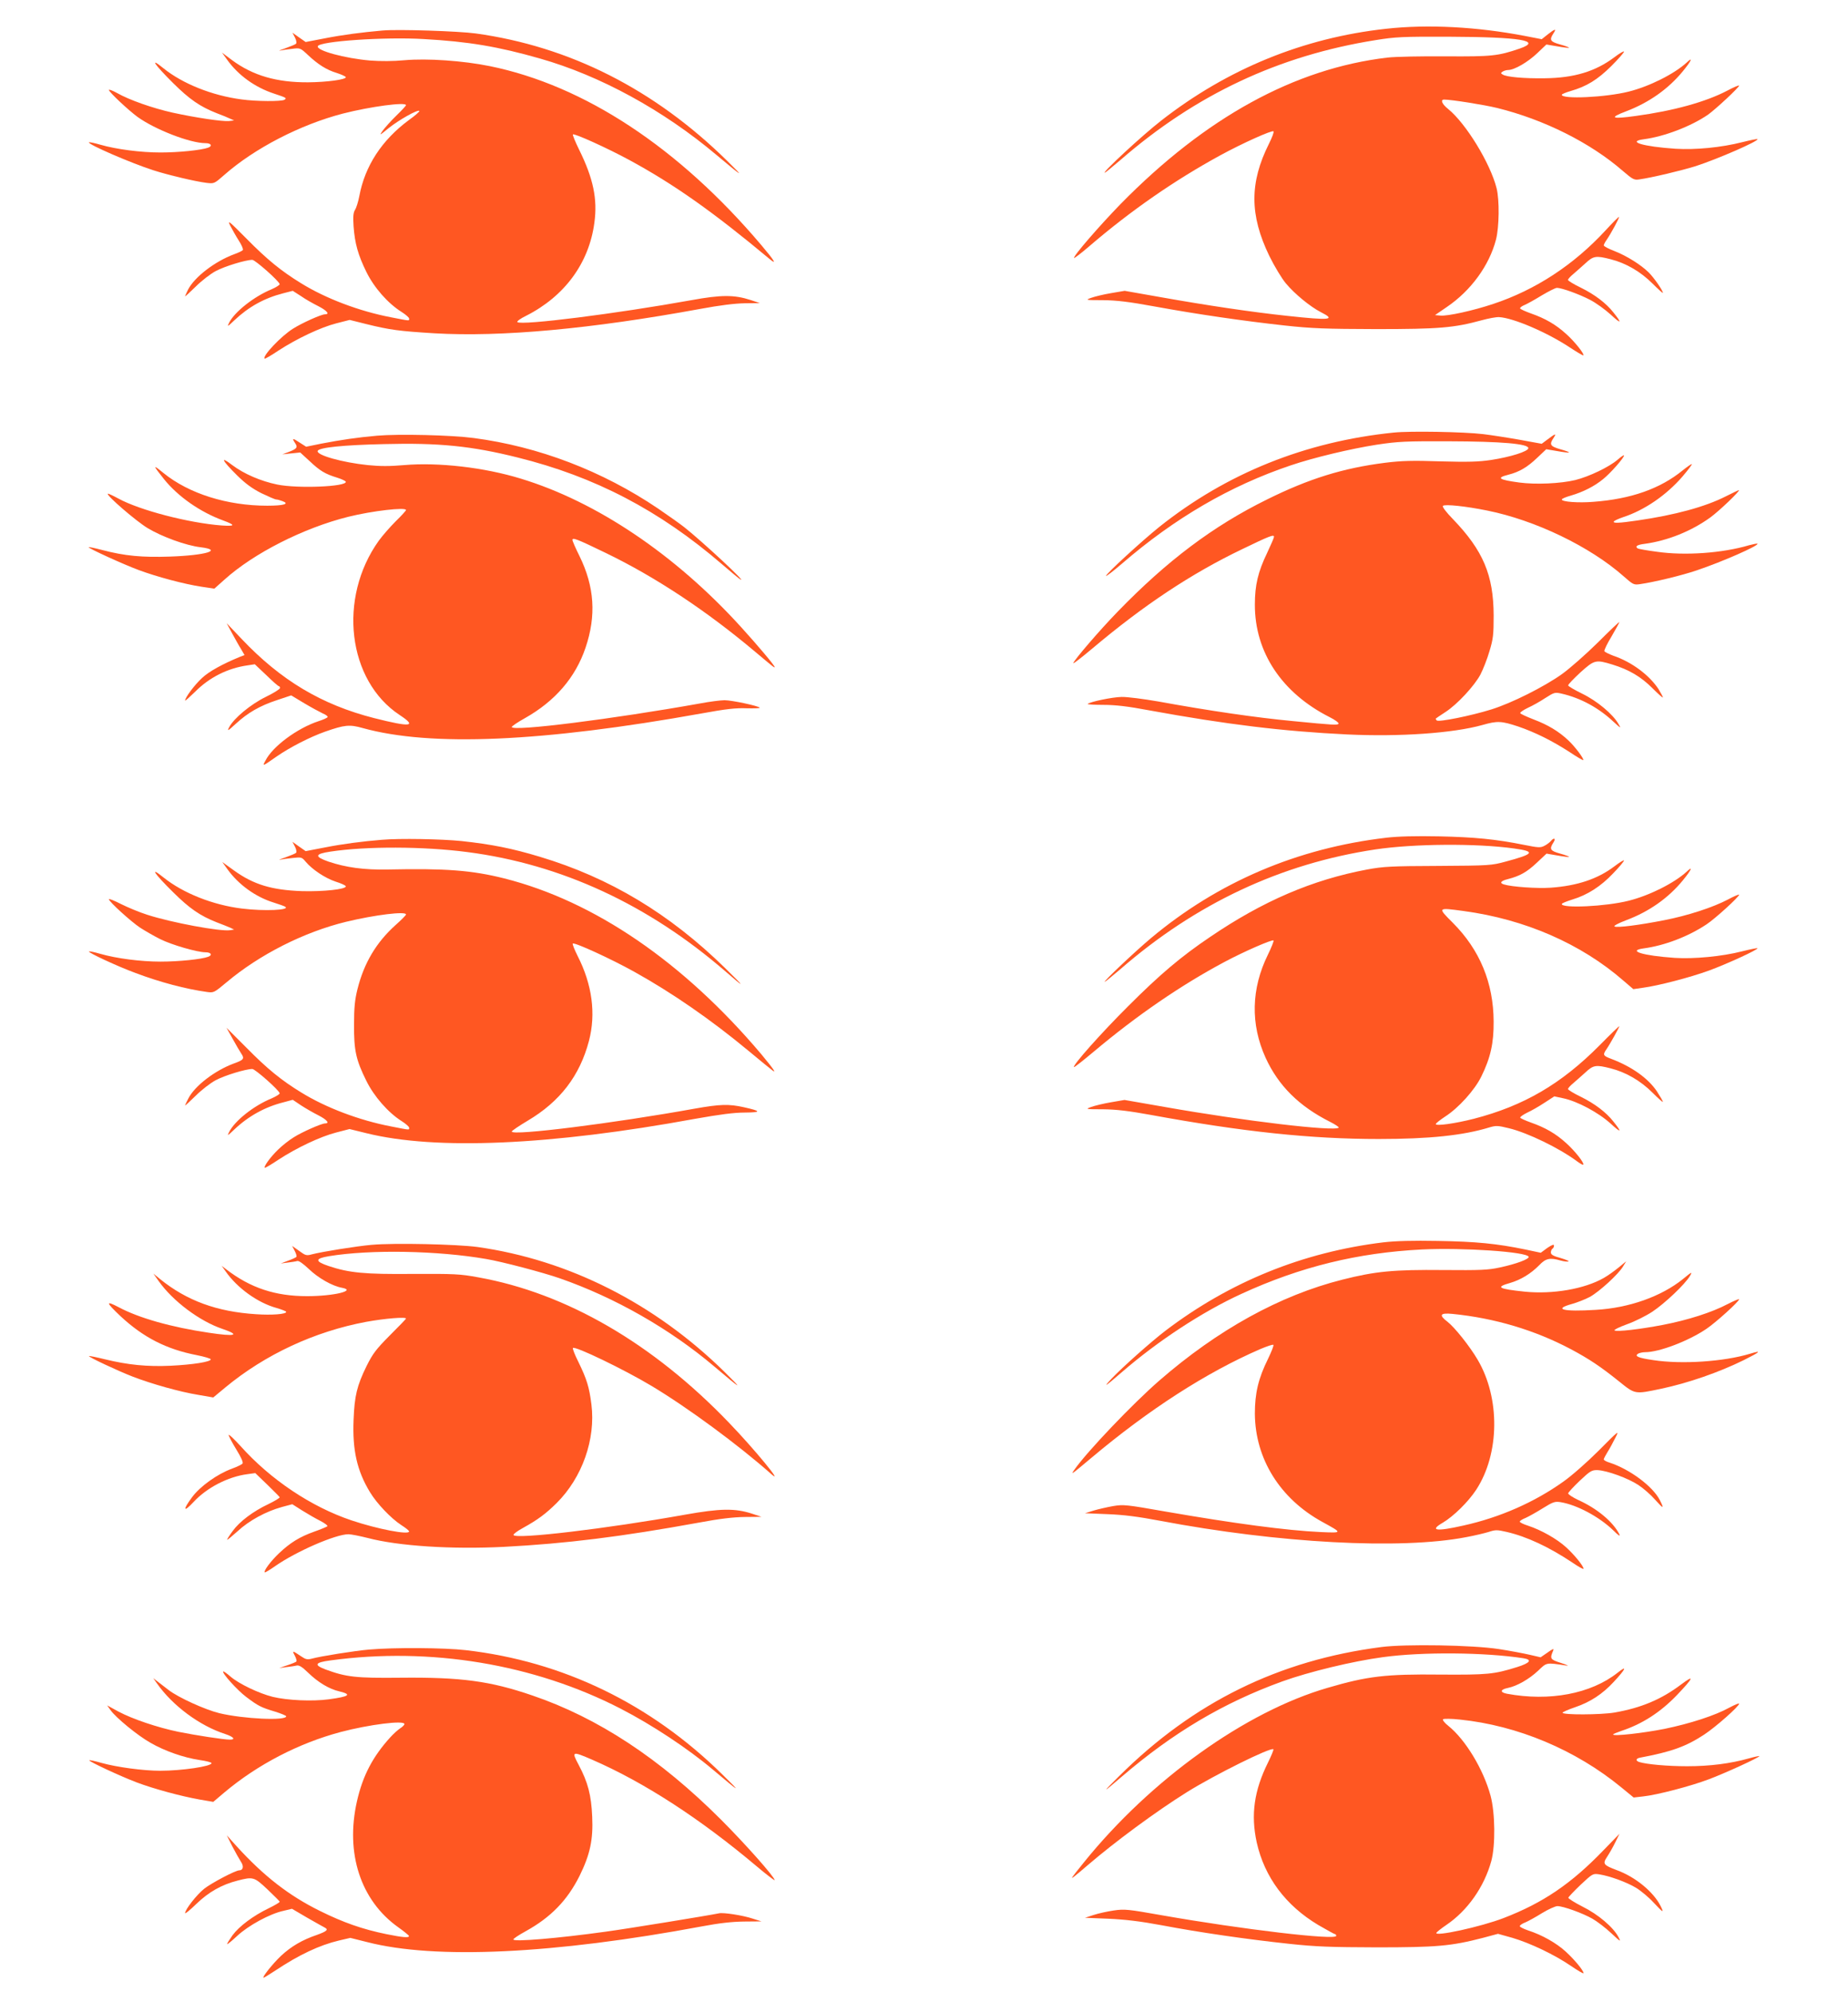
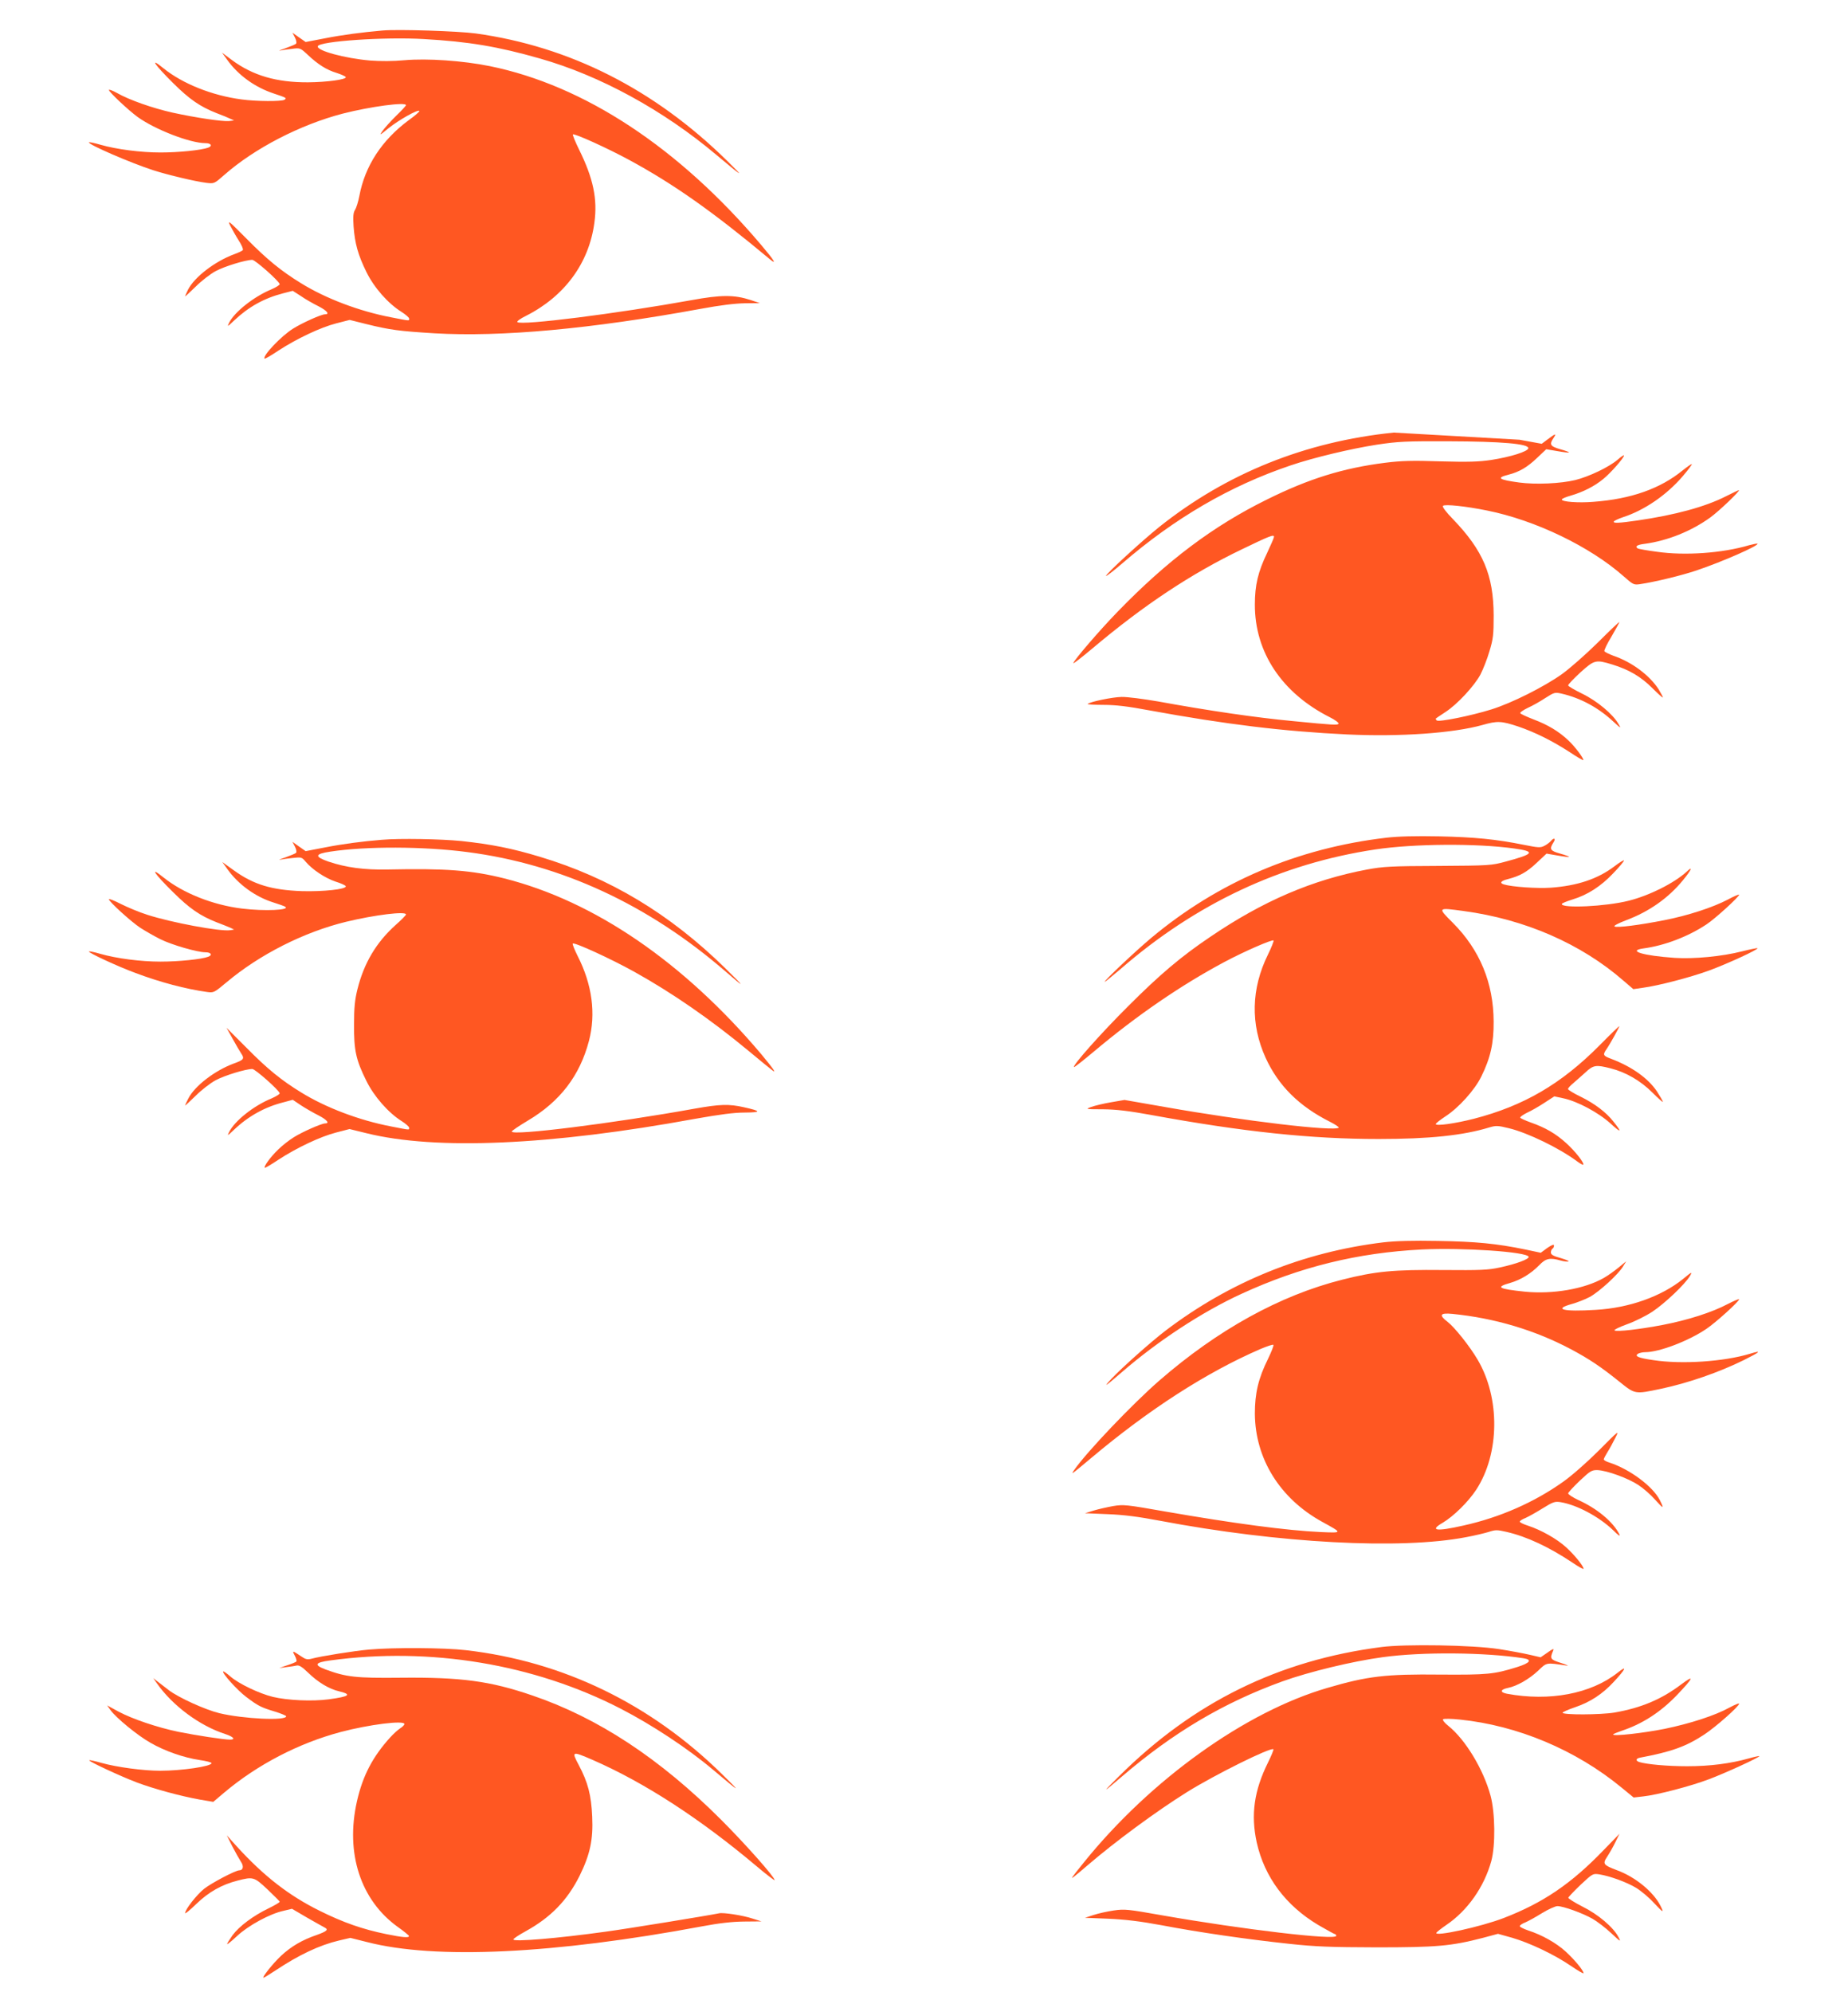
<svg xmlns="http://www.w3.org/2000/svg" version="1.0" width="1188pt" height="1280pt" viewBox="0 0 1188 1280" preserveAspectRatio="xMidYMid meet">
  <g transform="translate(0,1280) scale(0.1,-0.1)" fill="#ff5722" stroke="none">
-     <path d="M8910 12615 c-531 -58 -1020 -258 -1445 -590 -120 -93 -381 -335 -363 -335 4 0 48 37 100 81 484 421 1019 672 1640 771 129 21 175 23 473 22 459 -2 602 -25 455 -76 -140 -48 -180 -52 -475 -50 -157 1 -322 -2 -375 -8 -597 -70 -1169 -384 -1716 -941 -139 -143 -308 -338 -299 -347 2 -2 46 31 97 75 269 231 550 425 843 585 143 78 333 163 342 154 4 -4 -9 -39 -29 -79 -126 -251 -125 -460 2 -722 33 -67 80 -145 107 -177 57 -68 156 -149 224 -184 99 -50 63 -54 -215 -24 -226 24 -516 67 -819 121 l-227 40 -88 -15 c-48 -8 -105 -22 -127 -30 -39 -14 -38 -15 75 -15 89 -1 166 -10 335 -41 274 -50 570 -93 835 -122 174 -19 262 -22 585 -23 406 0 502 8 681 57 44 12 93 21 111 20 92 -5 311 -99 458 -197 44 -29 82 -51 84 -49 8 8 -56 89 -111 138 -66 60 -133 99 -227 132 -36 13 -67 27 -69 32 -1 5 11 15 29 22 17 7 67 35 111 62 44 26 87 48 97 48 31 0 144 -41 213 -77 37 -19 98 -63 134 -96 67 -62 73 -56 16 15 -47 60 -120 115 -209 159 -46 22 -83 45 -83 50 0 6 15 22 33 37 17 15 53 46 78 69 52 49 69 51 163 27 99 -25 193 -80 269 -156 37 -37 67 -64 67 -60 0 15 -57 97 -91 131 -50 49 -140 106 -219 137 -39 15 -70 31 -70 37 0 5 8 21 18 35 29 42 84 144 80 148 -2 2 -41 -37 -87 -87 -205 -222 -450 -382 -721 -472 -128 -43 -296 -80 -341 -75 l-34 3 76 52 c155 105 273 267 316 433 21 81 23 254 4 330 -40 160 -197 417 -312 510 -39 31 -51 60 -25 60 46 0 255 -33 341 -54 300 -74 599 -223 808 -405 63 -54 72 -59 105 -54 80 11 272 57 362 85 139 45 409 162 398 174 -3 2 -47 -7 -99 -20 -134 -34 -300 -50 -428 -42 -208 14 -316 46 -204 61 131 17 304 83 413 158 48 34 200 175 200 187 0 4 -34 -10 -75 -32 -139 -73 -346 -130 -588 -163 -157 -22 -176 -13 -65 29 148 56 273 144 367 259 55 67 67 96 24 55 -81 -74 -241 -154 -374 -187 -148 -37 -429 -50 -429 -20 0 4 26 15 57 24 104 30 173 73 261 160 45 45 82 87 82 93 0 6 -28 -10 -62 -36 -121 -91 -258 -133 -448 -135 -132 -2 -246 8 -270 24 -13 8 -13 10 0 19 8 5 24 10 35 10 40 0 127 51 186 107 l60 57 71 -12 c39 -7 73 -11 75 -9 2 2 -24 12 -57 21 -65 18 -71 29 -44 71 22 33 11 31 -36 -6 l-39 -31 -108 21 c-308 59 -624 76 -893 46z" />
    <path d="M2460 12604 c-136 -12 -258 -28 -370 -50 l-125 -24 -43 30 -42 30 16 -31 c9 -17 12 -35 7 -40 -5 -5 -35 -17 -68 -29 -33 -11 -49 -18 -35 -15 14 3 49 8 77 11 52 7 54 6 101 -38 67 -63 121 -97 187 -117 31 -10 57 -22 58 -27 3 -15 -120 -32 -243 -33 -201 -1 -354 43 -489 143 l-64 48 34 -47 c71 -99 178 -176 299 -216 81 -27 85 -29 69 -40 -19 -12 -182 -11 -276 2 -190 25 -379 101 -502 200 -93 76 -60 26 63 -96 105 -104 172 -150 278 -192 35 -13 74 -29 88 -36 l25 -11 -33 -4 c-42 -4 -216 22 -362 54 -130 29 -280 82 -357 126 -29 16 -53 25 -53 20 0 -13 126 -131 185 -174 113 -81 337 -168 436 -168 36 0 47 -18 17 -29 -43 -16 -190 -31 -306 -31 -127 0 -282 20 -387 50 -38 11 -71 18 -73 15 -11 -11 267 -132 413 -179 96 -31 270 -72 341 -81 51 -6 51 -6 115 50 195 172 490 324 763 395 176 45 406 76 406 54 0 -4 -28 -34 -63 -68 -34 -33 -73 -77 -87 -96 -23 -33 -21 -32 39 17 65 52 187 121 197 110 3 -3 -27 -30 -68 -59 -174 -129 -282 -295 -318 -488 -7 -36 -19 -76 -28 -89 -11 -19 -13 -43 -9 -105 8 -111 29 -185 82 -293 50 -102 139 -203 227 -258 27 -17 48 -36 48 -42 0 -16 11 -17 -117 8 -203 39 -418 120 -578 219 -127 78 -218 152 -349 285 -114 115 -126 125 -106 85 13 -25 37 -68 55 -96 18 -28 30 -55 26 -61 -3 -5 -28 -17 -56 -27 -124 -46 -254 -146 -296 -227 -10 -21 -19 -40 -19 -43 0 -3 30 25 68 62 37 37 95 82 129 100 58 31 193 72 235 72 18 0 170 -134 176 -156 1 -5 -22 -20 -52 -33 -112 -46 -238 -145 -273 -215 -14 -28 -11 -27 33 15 92 87 193 143 314 174 l62 16 53 -34 c28 -20 80 -49 114 -66 54 -28 72 -51 40 -51 -24 0 -148 -56 -205 -92 -77 -48 -199 -177 -183 -193 3 -2 43 21 89 52 117 76 270 149 372 175 l86 22 108 -27 c150 -37 209 -45 437 -59 429 -25 1007 28 1710 157 124 23 221 35 285 36 l97 1 -60 20 c-104 34 -189 34 -380 -1 -482 -87 -1093 -164 -1119 -141 -5 5 20 23 55 40 248 125 406 339 440 599 21 151 -7 285 -98 469 -25 51 -43 95 -40 98 8 9 224 -89 362 -164 288 -156 541 -335 903 -637 49 -41 30 -9 -54 90 -530 626 -1137 1026 -1745 1150 -172 35 -403 51 -549 38 -72 -7 -154 -7 -220 -2 -163 14 -347 64 -337 92 10 32 430 61 681 46 286 -16 478 -48 747 -125 387 -110 793 -332 1134 -619 174 -146 186 -153 69 -38 -467 459 -1011 734 -1615 818 -109 15 -501 28 -599 19z" />
-     <path d="M8960 10020 c-569 -58 -1075 -262 -1507 -606 -112 -90 -343 -302 -343 -315 0 -5 46 30 103 79 338 292 695 500 1084 631 147 50 386 107 553 133 139 21 188 23 465 22 337 -1 510 -16 510 -44 0 -21 -115 -57 -239 -76 -80 -12 -148 -14 -326 -9 -179 6 -252 4 -355 -9 -270 -34 -490 -102 -760 -236 -347 -171 -643 -394 -960 -721 -114 -117 -285 -316 -285 -331 0 -5 55 38 123 95 331 279 636 481 961 637 178 86 206 97 206 80 0 -6 -20 -52 -44 -103 -59 -122 -79 -208 -79 -332 -1 -307 174 -569 481 -724 34 -17 60 -36 57 -42 -7 -10 -30 -9 -295 17 -235 22 -536 66 -865 126 -93 16 -199 30 -235 29 -59 -1 -203 -31 -218 -45 -3 -3 42 -6 101 -6 78 0 156 -9 294 -35 498 -91 862 -135 1273 -155 340 -16 682 8 871 61 95 27 120 26 229 -10 108 -37 217 -91 330 -164 46 -31 86 -54 88 -52 7 7 -55 89 -95 126 -62 59 -133 101 -223 135 -46 18 -86 36 -87 41 -2 5 20 20 49 34 29 13 79 41 112 63 58 37 62 38 106 28 121 -28 236 -90 332 -180 49 -45 51 -45 32 -14 -36 63 -138 148 -233 194 -49 24 -90 48 -90 53 -1 6 35 43 78 83 91 82 99 84 207 51 107 -33 183 -78 257 -152 37 -37 67 -64 67 -59 0 4 -13 28 -28 53 -58 89 -172 175 -291 215 -29 11 -55 24 -57 29 -3 6 18 49 46 95 27 47 50 88 50 92 0 4 -62 -55 -137 -130 -77 -76 -180 -167 -233 -205 -116 -82 -321 -185 -452 -226 -131 -41 -340 -83 -352 -71 -5 5 -8 11 -5 13 2 2 29 20 61 41 76 49 186 168 225 241 17 33 44 101 58 150 24 79 27 106 27 230 -1 260 -68 417 -261 618 -46 47 -71 81 -65 86 12 12 146 -2 284 -30 309 -62 661 -231 878 -423 60 -53 65 -56 105 -50 91 13 269 56 363 88 164 55 403 160 392 172 -3 2 -27 -3 -54 -10 -172 -51 -412 -68 -592 -42 -62 8 -117 18 -123 21 -21 13 -6 24 44 30 147 20 299 81 421 169 57 41 198 176 184 176 -3 0 -40 -18 -82 -39 -133 -68 -329 -121 -571 -156 -117 -17 -158 -19 -150 -6 3 5 29 17 58 27 139 45 281 143 384 263 35 41 61 76 59 78 -2 3 -29 -16 -59 -40 -145 -118 -332 -184 -574 -202 -96 -8 -203 0 -203 15 0 5 26 16 58 25 79 23 152 60 209 107 49 40 133 136 133 151 0 5 -19 -8 -42 -28 -55 -47 -183 -108 -271 -130 -95 -23 -255 -30 -360 -16 -133 18 -150 30 -71 50 71 18 122 48 186 109 l58 55 71 -12 c39 -7 72 -11 75 -9 2 3 -23 12 -56 21 -65 19 -72 30 -42 74 19 30 12 28 -45 -15 l-32 -24 -143 26 c-79 14 -183 30 -233 36 -124 15 -472 21 -575 10z" />
-     <path d="M2425 10000 c-127 -11 -234 -27 -359 -51 l-98 -20 -39 25 c-48 32 -54 32 -33 0 20 -29 14 -38 -41 -59 l-40 -15 57 6 58 6 61 -56 c67 -63 99 -82 177 -106 29 -9 54 -21 55 -26 7 -32 -310 -45 -441 -18 -106 22 -213 68 -289 125 -82 63 -67 31 32 -67 52 -51 95 -83 154 -113 46 -22 89 -41 97 -41 7 0 25 -5 41 -11 46 -17 8 -29 -99 -29 -257 0 -503 77 -667 210 -71 58 -70 53 3 -39 91 -113 233 -212 381 -266 81 -30 78 -38 -10 -32 -212 16 -527 98 -664 173 -35 19 -65 33 -68 31 -10 -11 183 -177 256 -221 93 -56 247 -112 341 -123 146 -18 34 -52 -198 -60 -178 -6 -289 4 -434 42 -49 13 -88 21 -88 18 0 -8 223 -110 323 -147 116 -43 291 -90 404 -107 l81 -12 64 57 c188 170 509 333 798 405 154 38 370 63 370 43 0 -4 -30 -37 -66 -72 -36 -36 -85 -92 -109 -125 -264 -369 -201 -899 134 -1120 114 -75 74 -80 -164 -20 -337 86 -599 242 -852 509 l-96 101 35 -65 c20 -36 45 -82 58 -102 l22 -38 -29 -11 c-114 -47 -199 -94 -244 -136 -48 -44 -109 -126 -109 -145 0 -4 28 21 63 55 93 94 211 153 339 171 l46 7 74 -70 c40 -39 76 -71 81 -71 4 0 7 -6 7 -12 -1 -7 -42 -33 -92 -57 -96 -47 -205 -137 -235 -195 -14 -27 -9 -25 41 21 78 72 156 117 265 153 l93 31 83 -50 c47 -28 101 -57 120 -66 20 -8 34 -19 31 -24 -4 -5 -30 -17 -59 -26 -136 -45 -295 -162 -341 -254 -20 -37 -21 -38 69 25 89 62 219 128 315 162 126 44 157 47 242 23 436 -121 1153 -90 2178 94 158 29 223 36 291 33 48 -1 85 0 83 4 -7 11 -179 48 -226 48 -24 0 -96 -9 -159 -21 -559 -100 -1209 -182 -1209 -151 0 5 38 31 85 57 193 109 324 260 389 452 70 206 58 392 -39 590 -25 50 -45 96 -45 103 0 17 27 7 215 -84 320 -155 645 -370 960 -635 112 -94 125 -105 125 -98 0 10 -107 137 -216 257 -423 466 -929 806 -1416 954 -234 72 -530 106 -750 87 -91 -8 -157 -8 -234 0 -164 17 -331 64 -322 91 8 22 162 38 428 44 350 9 561 -12 857 -86 497 -123 912 -340 1313 -685 58 -50 112 -95 120 -99 46 -27 -237 237 -360 335 -25 20 -101 74 -170 121 -357 241 -766 398 -1185 453 -143 19 -480 27 -620 15z" />
+     <path d="M8960 10020 c-569 -58 -1075 -262 -1507 -606 -112 -90 -343 -302 -343 -315 0 -5 46 30 103 79 338 292 695 500 1084 631 147 50 386 107 553 133 139 21 188 23 465 22 337 -1 510 -16 510 -44 0 -21 -115 -57 -239 -76 -80 -12 -148 -14 -326 -9 -179 6 -252 4 -355 -9 -270 -34 -490 -102 -760 -236 -347 -171 -643 -394 -960 -721 -114 -117 -285 -316 -285 -331 0 -5 55 38 123 95 331 279 636 481 961 637 178 86 206 97 206 80 0 -6 -20 -52 -44 -103 -59 -122 -79 -208 -79 -332 -1 -307 174 -569 481 -724 34 -17 60 -36 57 -42 -7 -10 -30 -9 -295 17 -235 22 -536 66 -865 126 -93 16 -199 30 -235 29 -59 -1 -203 -31 -218 -45 -3 -3 42 -6 101 -6 78 0 156 -9 294 -35 498 -91 862 -135 1273 -155 340 -16 682 8 871 61 95 27 120 26 229 -10 108 -37 217 -91 330 -164 46 -31 86 -54 88 -52 7 7 -55 89 -95 126 -62 59 -133 101 -223 135 -46 18 -86 36 -87 41 -2 5 20 20 49 34 29 13 79 41 112 63 58 37 62 38 106 28 121 -28 236 -90 332 -180 49 -45 51 -45 32 -14 -36 63 -138 148 -233 194 -49 24 -90 48 -90 53 -1 6 35 43 78 83 91 82 99 84 207 51 107 -33 183 -78 257 -152 37 -37 67 -64 67 -59 0 4 -13 28 -28 53 -58 89 -172 175 -291 215 -29 11 -55 24 -57 29 -3 6 18 49 46 95 27 47 50 88 50 92 0 4 -62 -55 -137 -130 -77 -76 -180 -167 -233 -205 -116 -82 -321 -185 -452 -226 -131 -41 -340 -83 -352 -71 -5 5 -8 11 -5 13 2 2 29 20 61 41 76 49 186 168 225 241 17 33 44 101 58 150 24 79 27 106 27 230 -1 260 -68 417 -261 618 -46 47 -71 81 -65 86 12 12 146 -2 284 -30 309 -62 661 -231 878 -423 60 -53 65 -56 105 -50 91 13 269 56 363 88 164 55 403 160 392 172 -3 2 -27 -3 -54 -10 -172 -51 -412 -68 -592 -42 -62 8 -117 18 -123 21 -21 13 -6 24 44 30 147 20 299 81 421 169 57 41 198 176 184 176 -3 0 -40 -18 -82 -39 -133 -68 -329 -121 -571 -156 -117 -17 -158 -19 -150 -6 3 5 29 17 58 27 139 45 281 143 384 263 35 41 61 76 59 78 -2 3 -29 -16 -59 -40 -145 -118 -332 -184 -574 -202 -96 -8 -203 0 -203 15 0 5 26 16 58 25 79 23 152 60 209 107 49 40 133 136 133 151 0 5 -19 -8 -42 -28 -55 -47 -183 -108 -271 -130 -95 -23 -255 -30 -360 -16 -133 18 -150 30 -71 50 71 18 122 48 186 109 l58 55 71 -12 c39 -7 72 -11 75 -9 2 3 -23 12 -56 21 -65 19 -72 30 -42 74 19 30 12 28 -45 -15 l-32 -24 -143 26 z" />
    <path d="M8910 7416 c-570 -67 -1080 -284 -1512 -646 -101 -85 -307 -279 -296 -280 3 0 48 37 100 81 485 422 1033 679 1640 770 248 37 651 40 892 6 139 -19 129 -35 -54 -84 -92 -25 -104 -26 -435 -28 -303 -1 -353 -4 -456 -23 -352 -66 -669 -202 -1009 -433 -187 -126 -323 -241 -526 -444 -174 -173 -360 -382 -350 -393 3 -2 60 43 128 100 276 232 559 426 838 575 125 67 309 147 317 139 3 -3 -13 -44 -36 -91 -108 -219 -113 -447 -15 -663 82 -179 214 -311 415 -412 34 -17 58 -34 55 -37 -26 -26 -605 42 -1119 133 l-258 45 -87 -15 c-48 -8 -105 -22 -127 -30 -39 -14 -38 -15 76 -15 86 -1 163 -10 306 -36 594 -109 1032 -155 1466 -155 326 0 543 23 710 74 44 13 55 13 128 -5 120 -29 324 -128 438 -213 19 -14 37 -24 39 -21 9 9 -53 88 -110 139 -66 60 -133 99 -227 132 -36 13 -67 27 -68 31 -2 5 18 19 44 32 27 12 77 41 112 64 l63 41 56 -12 c92 -19 228 -92 306 -163 69 -63 75 -58 18 13 -47 60 -120 115 -209 159 -46 22 -83 45 -83 50 0 6 15 22 33 37 17 15 53 46 78 69 52 49 69 51 163 27 99 -25 193 -80 269 -156 37 -37 67 -64 67 -59 0 5 -18 35 -39 68 -57 84 -161 158 -293 208 -53 20 -56 25 -30 63 23 33 82 140 82 147 0 3 -57 -52 -127 -123 -247 -249 -488 -389 -808 -472 -122 -31 -245 -48 -245 -34 0 5 27 26 60 48 86 55 190 170 233 258 59 120 80 214 79 353 -1 248 -89 461 -263 635 -99 99 -99 98 71 75 393 -53 754 -210 1027 -448 l63 -54 62 9 c98 13 302 66 423 110 115 42 320 136 313 144 -3 2 -47 -7 -99 -20 -129 -33 -310 -50 -433 -42 -205 14 -309 46 -199 61 133 18 284 75 403 154 55 36 210 177 210 191 0 4 -33 -10 -72 -31 -95 -50 -256 -103 -410 -133 -158 -31 -304 -50 -319 -40 -7 4 25 21 75 40 147 55 271 142 365 257 55 67 67 96 24 55 -81 -74 -241 -154 -374 -187 -147 -37 -429 -50 -429 -21 0 5 30 17 68 29 97 29 184 85 263 169 38 39 69 76 69 82 0 5 -28 -12 -62 -38 -107 -81 -239 -125 -409 -137 -84 -6 -250 5 -301 21 -30 9 -20 23 25 34 77 20 121 44 185 104 l64 60 70 -12 c39 -7 73 -11 75 -9 2 2 -24 12 -57 21 -65 18 -71 29 -44 71 18 27 4 35 -17 9 -7 -8 -25 -22 -41 -30 -25 -13 -39 -12 -129 6 -184 37 -321 50 -549 55 -151 3 -263 0 -340 -9z" />
    <path d="M2455 7403 c-124 -10 -254 -27 -365 -49 l-125 -24 -43 30 -42 30 16 -31 c9 -17 12 -35 7 -40 -5 -5 -35 -17 -68 -29 -33 -11 -49 -18 -35 -15 14 3 51 8 82 11 55 6 58 6 83 -24 43 -51 126 -106 193 -128 35 -11 64 -24 65 -30 4 -19 -146 -35 -283 -31 -193 7 -310 42 -436 133 l-75 54 33 -46 c70 -98 180 -178 296 -214 35 -11 69 -23 75 -27 37 -22 -132 -30 -278 -12 -187 23 -378 99 -504 200 -93 75 -61 26 63 -96 105 -104 172 -150 278 -192 35 -13 74 -29 88 -35 l25 -12 -25 -4 c-62 -10 -379 49 -533 99 -51 16 -127 48 -169 69 -43 22 -78 36 -78 31 0 -15 142 -144 201 -183 31 -20 88 -53 128 -73 73 -37 239 -85 292 -85 36 0 47 -18 17 -29 -43 -16 -190 -31 -306 -31 -127 0 -282 20 -387 50 -38 11 -71 18 -73 15 -7 -7 187 -97 299 -138 159 -60 323 -103 459 -122 44 -6 46 -5 125 61 214 180 499 324 770 390 187 45 385 69 385 47 0 -5 -30 -35 -66 -67 -125 -112 -204 -245 -246 -413 -17 -69 -22 -118 -22 -228 -1 -165 12 -226 79 -361 49 -100 141 -205 227 -259 27 -17 48 -36 48 -42 0 -16 11 -17 -117 8 -203 39 -418 120 -578 219 -126 77 -218 152 -349 285 l-130 130 39 -70 c21 -38 46 -81 56 -96 22 -32 16 -41 -46 -63 -123 -45 -254 -145 -295 -227 -11 -21 -20 -40 -20 -43 0 -3 30 25 68 62 37 37 95 82 129 100 58 31 193 72 235 72 18 0 170 -134 176 -156 1 -5 -22 -20 -52 -33 -115 -47 -237 -144 -273 -216 -14 -27 -11 -26 33 16 91 86 197 145 317 175 l59 16 52 -35 c29 -19 81 -49 115 -66 54 -28 72 -51 40 -51 -22 0 -147 -55 -199 -88 -30 -18 -77 -55 -103 -81 -47 -45 -93 -108 -85 -116 2 -2 42 21 88 52 116 76 270 149 372 175 l85 22 110 -27 c445 -110 1181 -78 2113 93 158 28 249 40 318 40 108 1 107 9 -5 34 -98 22 -154 20 -318 -9 -520 -94 -1175 -176 -1175 -147 0 5 46 36 103 70 207 123 334 288 393 512 46 175 21 363 -73 547 -20 40 -34 75 -31 79 10 10 246 -98 395 -181 243 -135 492 -307 732 -506 184 -152 175 -145 163 -123 -6 10 -41 55 -78 99 -501 593 -1074 984 -1653 1130 -208 52 -373 65 -751 57 -148 -3 -267 13 -379 51 -91 32 -88 49 13 64 230 35 600 34 881 -3 603 -78 1164 -338 1660 -768 129 -112 128 -106 -5 24 -356 348 -740 579 -1190 714 -179 54 -310 80 -504 101 -128 13 -397 18 -511 8z" />
    <path d="M8894 4816 c-519 -63 -989 -254 -1403 -569 -89 -68 -277 -235 -346 -308 -58 -62 -40 -50 65 41 233 202 518 389 771 505 379 174 747 264 1159 285 267 13 677 -15 687 -47 5 -14 -78 -46 -187 -69 -74 -16 -122 -18 -362 -16 -319 3 -436 -8 -649 -62 -401 -101 -801 -322 -1178 -650 -170 -148 -462 -454 -544 -571 -26 -37 -22 -34 108 75 371 312 741 550 1087 700 43 18 81 31 84 27 4 -3 -12 -43 -34 -89 -63 -127 -85 -222 -85 -353 2 -291 162 -547 434 -696 131 -72 131 -71 -11 -65 -219 10 -555 55 -999 132 -250 44 -268 46 -335 35 -39 -7 -96 -20 -126 -29 l-55 -17 145 -6 c105 -4 197 -16 335 -42 765 -145 1548 -187 1969 -106 55 10 121 26 147 34 43 14 53 14 114 0 130 -30 273 -97 423 -197 39 -27 72 -45 72 -40 0 17 -57 88 -112 138 -59 54 -160 111 -245 139 -29 9 -53 21 -53 26 0 5 17 16 38 24 20 9 70 37 110 62 66 41 78 45 115 39 103 -17 245 -92 336 -179 36 -36 49 -44 41 -27 -40 80 -144 166 -264 220 -36 17 -65 36 -65 43 1 6 35 43 75 81 68 64 77 69 115 68 61 -3 196 -52 262 -96 32 -21 80 -63 107 -94 55 -61 60 -62 30 -2 -45 88 -193 198 -322 240 -21 6 -38 16 -38 21 0 5 11 26 24 47 13 20 35 61 50 91 27 52 24 50 -106 -81 -74 -74 -175 -163 -228 -200 -185 -132 -407 -230 -642 -282 -176 -40 -221 -33 -133 18 69 41 164 134 215 212 151 231 155 589 9 836 -51 87 -148 208 -193 243 -58 44 -49 59 32 51 271 -27 529 -104 761 -227 118 -63 191 -112 307 -205 107 -86 101 -85 273 -49 174 37 371 105 533 185 106 53 117 64 38 40 -168 -51 -439 -69 -621 -41 -97 14 -123 25 -99 41 8 5 29 10 46 10 91 0 279 72 394 150 62 42 210 176 210 190 0 4 -33 -10 -74 -31 -100 -53 -256 -103 -418 -134 -147 -28 -293 -45 -309 -35 -5 4 30 21 79 39 49 17 123 54 164 81 80 53 210 176 242 230 17 29 13 28 -45 -20 -139 -112 -347 -186 -561 -198 -210 -13 -276 4 -152 38 32 9 84 29 114 45 62 34 185 147 214 196 l20 33 -50 -41 c-27 -22 -69 -52 -94 -66 -124 -71 -329 -106 -508 -88 -171 18 -190 29 -94 56 68 20 133 59 187 114 42 44 68 50 138 30 21 -6 44 -8 50 -6 7 2 -16 12 -50 22 -48 13 -63 22 -63 36 0 10 5 21 10 24 6 3 10 13 10 20 0 10 -13 5 -43 -15 l-42 -31 -99 21 c-184 38 -318 51 -561 55 -164 3 -275 0 -351 -9z" />
-     <path d="M2390 4800 c-100 -9 -318 -44 -384 -61 -36 -10 -42 -8 -83 22 l-45 32 17 -33 c9 -17 14 -35 10 -38 -4 -4 -27 -15 -53 -24 l-47 -18 45 6 c25 3 52 7 61 10 10 3 39 -18 75 -52 59 -57 150 -109 212 -120 96 -18 -52 -54 -224 -54 -205 0 -364 53 -519 172 l-30 23 25 -35 c74 -107 207 -203 328 -236 34 -10 62 -21 62 -25 0 -15 -93 -22 -194 -15 -252 16 -445 87 -616 225 l-44 36 34 -48 c91 -129 264 -258 409 -307 120 -41 85 -51 -87 -25 -243 36 -450 95 -579 164 -86 45 -83 32 11 -57 147 -137 295 -213 491 -251 50 -10 90 -22 90 -27 0 -16 -115 -34 -256 -41 -153 -7 -276 5 -427 42 -53 13 -98 22 -100 20 -6 -5 183 -94 281 -132 122 -47 303 -98 420 -117 l98 -17 77 64 c256 212 574 360 906 422 121 22 256 33 256 21 0 -3 -47 -51 -104 -108 -89 -90 -109 -116 -150 -198 -62 -127 -77 -191 -83 -345 -8 -194 22 -327 105 -464 44 -73 135 -169 203 -213 27 -17 49 -35 49 -40 0 -24 -203 15 -370 71 -259 87 -521 262 -714 478 -42 46 -76 78 -76 71 0 -7 22 -49 49 -93 32 -52 46 -84 40 -91 -5 -6 -36 -21 -69 -33 -93 -34 -205 -114 -256 -184 -61 -82 -55 -100 10 -30 85 92 222 163 346 179 l51 7 77 -74 c42 -41 78 -77 80 -81 2 -4 -31 -24 -72 -44 -98 -46 -186 -112 -230 -173 -20 -27 -36 -52 -36 -56 0 -4 30 21 67 54 74 69 183 128 285 156 l67 18 63 -40 c35 -22 87 -52 117 -67 29 -15 50 -31 45 -35 -5 -4 -43 -20 -86 -35 -92 -33 -152 -70 -224 -138 -52 -49 -101 -114 -92 -123 2 -2 33 16 68 41 137 95 388 204 470 204 17 0 72 -11 124 -24 197 -52 542 -74 876 -57 401 21 754 65 1254 156 133 25 221 35 295 36 l106 1 -60 20 c-110 36 -205 34 -430 -6 -502 -90 -1092 -160 -1104 -131 -2 6 25 26 60 45 96 53 147 91 217 160 165 164 252 411 224 634 -14 112 -30 163 -84 274 -23 45 -38 85 -35 89 14 14 329 -138 506 -244 232 -139 559 -380 770 -567 85 -75 -111 163 -272 330 -490 511 -1048 834 -1612 935 -119 22 -155 23 -420 22 -313 -3 -411 7 -543 51 -89 30 -88 48 3 63 268 44 698 36 1010 -18 102 -17 367 -87 473 -124 356 -124 708 -325 994 -567 178 -151 190 -157 66 -35 -449 441 -1002 720 -1588 803 -134 18 -536 27 -680 14z" />
    <path d="M8880 2215 c-659 -85 -1208 -355 -1685 -829 -114 -113 -112 -114 15 -5 331 284 655 476 1033 613 172 62 453 130 647 156 254 35 659 31 903 -7 59 -9 45 -30 -41 -57 -148 -46 -189 -50 -492 -48 -352 4 -469 -10 -725 -85 -528 -153 -1138 -590 -1568 -1123 -83 -103 -87 -109 -62 -90 11 8 49 40 85 71 178 153 441 347 641 472 180 112 539 290 555 275 3 -3 -13 -41 -34 -84 -90 -181 -112 -336 -73 -515 50 -223 186 -405 395 -530 55 -32 104 -59 108 -59 4 0 8 -5 8 -11 0 -30 -602 41 -1120 132 -220 39 -240 41 -310 31 -41 -6 -100 -19 -130 -29 l-55 -18 150 -6 c109 -5 203 -16 343 -42 242 -46 546 -90 817 -119 176 -19 268 -22 565 -23 385 0 479 8 683 61 l97 26 93 -26 c112 -33 269 -107 377 -181 44 -30 80 -51 80 -46 0 17 -59 88 -115 139 -60 55 -152 107 -242 136 -29 10 -53 22 -53 27 0 6 16 17 35 24 19 8 68 35 108 60 41 25 86 45 99 45 37 0 162 -45 225 -81 30 -17 85 -59 121 -93 60 -56 64 -58 47 -26 -33 64 -131 147 -232 197 -51 26 -92 52 -91 57 2 6 38 44 80 84 77 72 78 72 120 66 68 -11 175 -50 235 -86 30 -18 82 -61 114 -96 63 -67 68 -69 43 -19 -46 90 -162 185 -280 228 -87 33 -93 40 -62 87 14 21 38 63 52 92 l27 55 -103 -106 c-208 -216 -389 -338 -640 -435 -147 -57 -451 -123 -434 -95 4 6 33 29 64 50 136 92 243 244 289 411 27 100 25 309 -5 420 -46 169 -161 360 -272 449 -23 18 -38 37 -33 42 4 4 53 4 107 -2 372 -38 746 -195 1040 -437 l78 -64 61 7 c88 9 306 66 422 110 104 39 325 140 325 149 0 2 -29 -4 -65 -14 -120 -34 -253 -51 -399 -51 -126 0 -259 12 -308 27 -25 8 -22 23 5 28 203 38 296 72 412 148 76 50 225 182 225 199 0 5 -28 -7 -62 -25 -92 -51 -253 -103 -418 -137 -136 -27 -330 -49 -330 -36 0 3 24 13 53 23 134 44 252 120 359 232 105 110 114 133 26 67 -128 -97 -258 -151 -429 -181 -90 -15 -334 -16 -334 -1 0 4 36 20 80 35 98 33 177 85 249 163 79 85 89 110 25 59 -172 -136 -439 -186 -712 -135 -46 9 -43 27 6 37 59 12 136 56 194 110 58 55 49 54 183 34 19 -3 4 4 -33 16 -72 23 -75 27 -52 81 6 14 -3 11 -36 -13 l-45 -31 -69 16 c-39 9 -128 26 -200 37 -170 26 -599 33 -755 13z" />
    <path d="M2374 2199 c-93 -8 -314 -43 -371 -59 -27 -7 -39 -4 -65 14 -60 40 -61 40 -43 6 9 -17 14 -35 10 -38 -3 -4 -30 -15 -58 -24 l-52 -18 45 6 c25 3 55 7 66 10 16 4 35 -7 75 -46 64 -62 135 -105 201 -120 82 -20 64 -33 -69 -51 -105 -14 -265 -7 -360 16 -88 22 -216 83 -271 130 -24 21 -45 36 -47 33 -10 -9 91 -121 147 -163 78 -59 96 -68 186 -95 39 -12 72 -26 72 -30 0 -30 -275 -17 -430 20 -93 23 -262 100 -325 148 -22 17 -53 41 -70 54 l-30 23 25 -35 c99 -141 273 -271 438 -324 54 -18 69 -36 30 -36 -39 0 -221 28 -330 50 -136 28 -295 82 -386 130 l-73 40 22 -31 c34 -48 174 -163 256 -209 91 -53 215 -96 316 -111 42 -6 77 -15 77 -20 0 -21 -192 -49 -330 -49 -109 0 -279 23 -376 50 -42 12 -78 20 -80 17 -6 -6 197 -101 305 -142 112 -42 282 -88 404 -110 l88 -15 72 61 c213 179 477 316 747 388 182 48 410 77 410 51 0 -5 -12 -18 -27 -27 -15 -10 -43 -35 -63 -57 -114 -125 -178 -248 -215 -411 -76 -335 23 -638 264 -810 38 -27 70 -53 70 -57 1 -13 -41 -9 -145 12 -152 31 -276 74 -429 150 -198 98 -358 222 -534 415 l-63 70 35 -70 c20 -38 45 -83 56 -100 20 -29 14 -55 -11 -55 -24 0 -178 -81 -225 -118 -49 -39 -123 -134 -123 -157 0 -6 33 21 73 60 79 76 162 123 264 149 100 26 107 24 192 -56 42 -40 77 -75 79 -79 2 -4 -30 -23 -71 -43 -98 -47 -189 -115 -232 -173 -19 -27 -35 -52 -35 -57 0 -4 29 19 64 52 73 68 211 143 299 162 l54 13 99 -58 c55 -31 105 -60 112 -63 25 -13 13 -24 -51 -47 -94 -32 -164 -73 -230 -134 -53 -50 -126 -141 -112 -141 3 0 38 22 78 48 149 99 280 161 406 191 l73 17 108 -27 c438 -113 1199 -77 2153 101 111 21 193 30 270 31 l112 1 -57 18 c-63 21 -187 40 -215 34 -68 -14 -581 -98 -728 -118 -309 -43 -595 -67 -595 -50 0 5 36 29 80 53 161 89 267 198 346 356 67 136 88 232 81 380 -6 138 -27 220 -87 333 -47 88 -43 89 87 33 333 -145 690 -376 1055 -683 65 -55 118 -95 118 -91 0 20 -190 234 -344 388 -393 393 -791 655 -1214 799 -271 93 -459 118 -847 114 -287 -3 -349 4 -482 53 -77 29 -69 45 30 58 642 88 1310 -23 1867 -310 202 -104 432 -256 592 -391 180 -152 189 -156 62 -32 -461 454 -1024 727 -1649 799 -139 16 -463 18 -621 4z" />
  </g>
</svg>